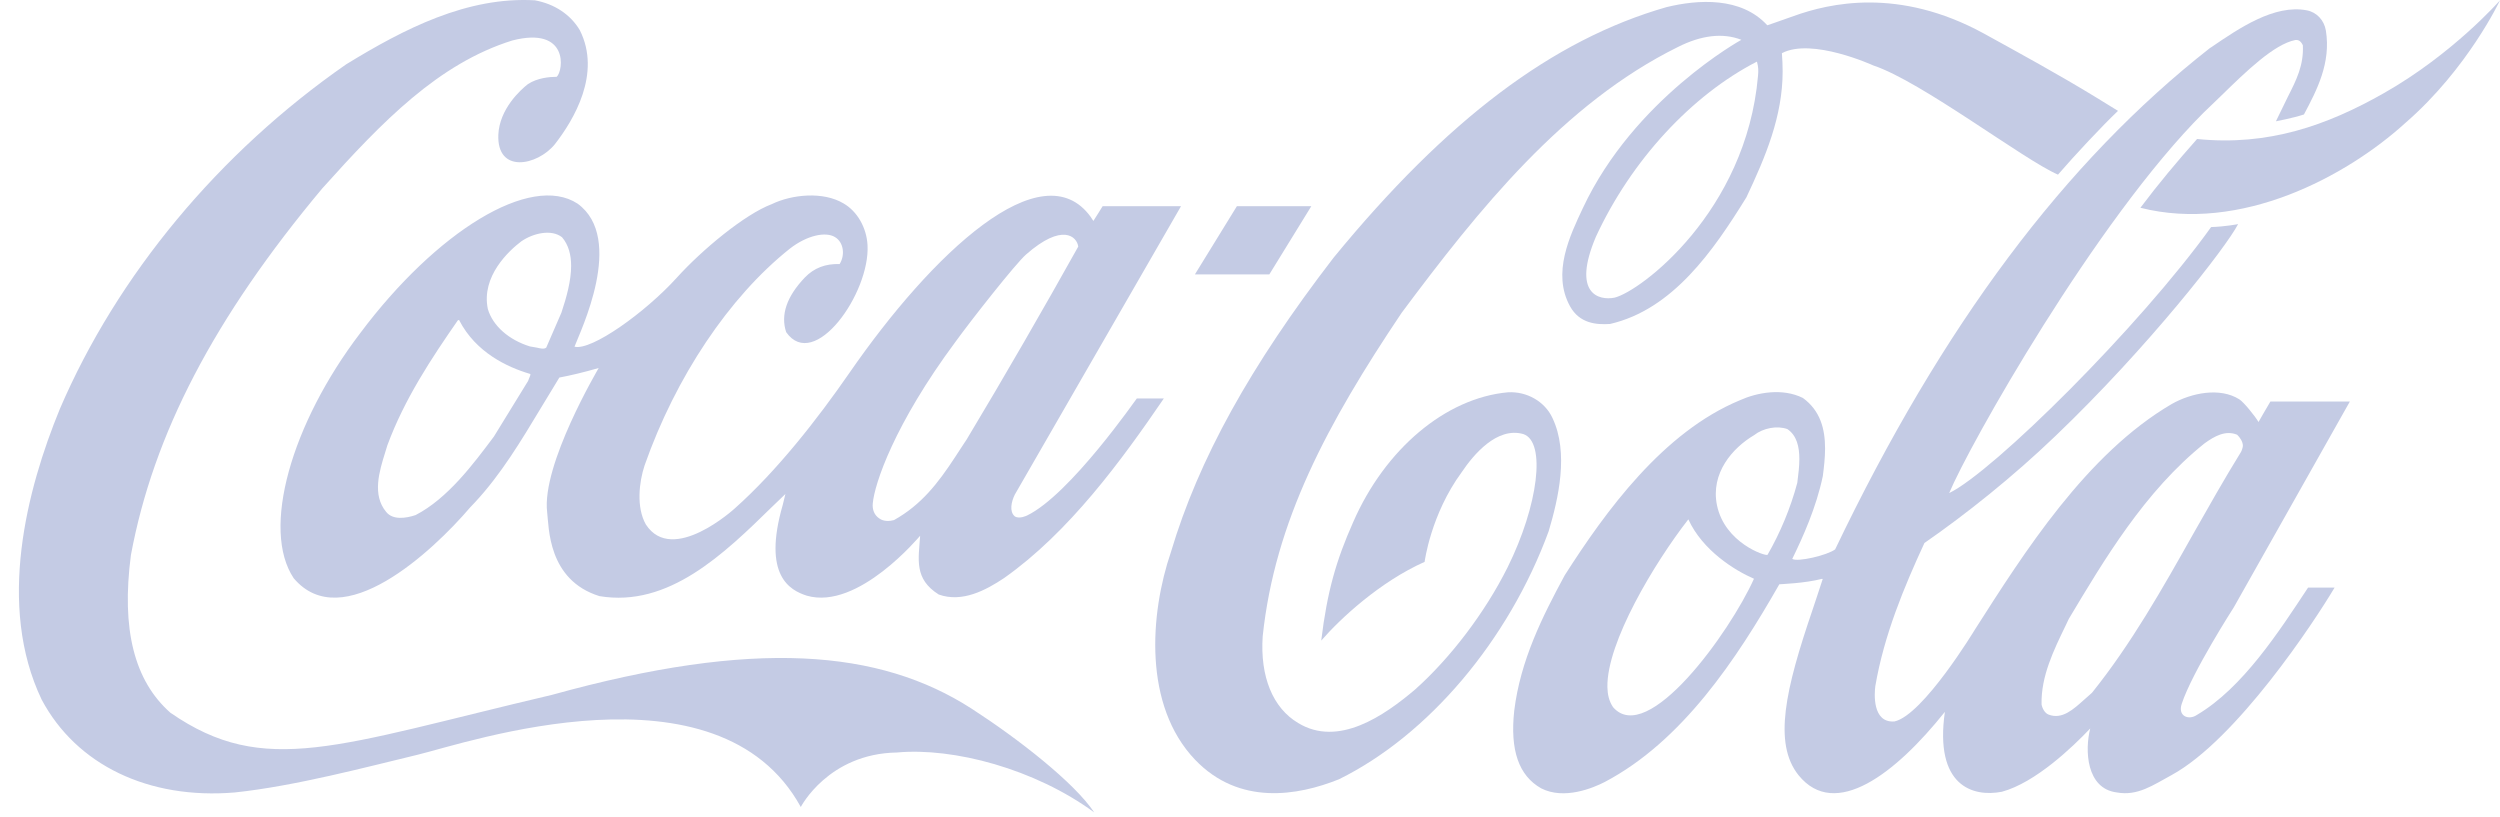
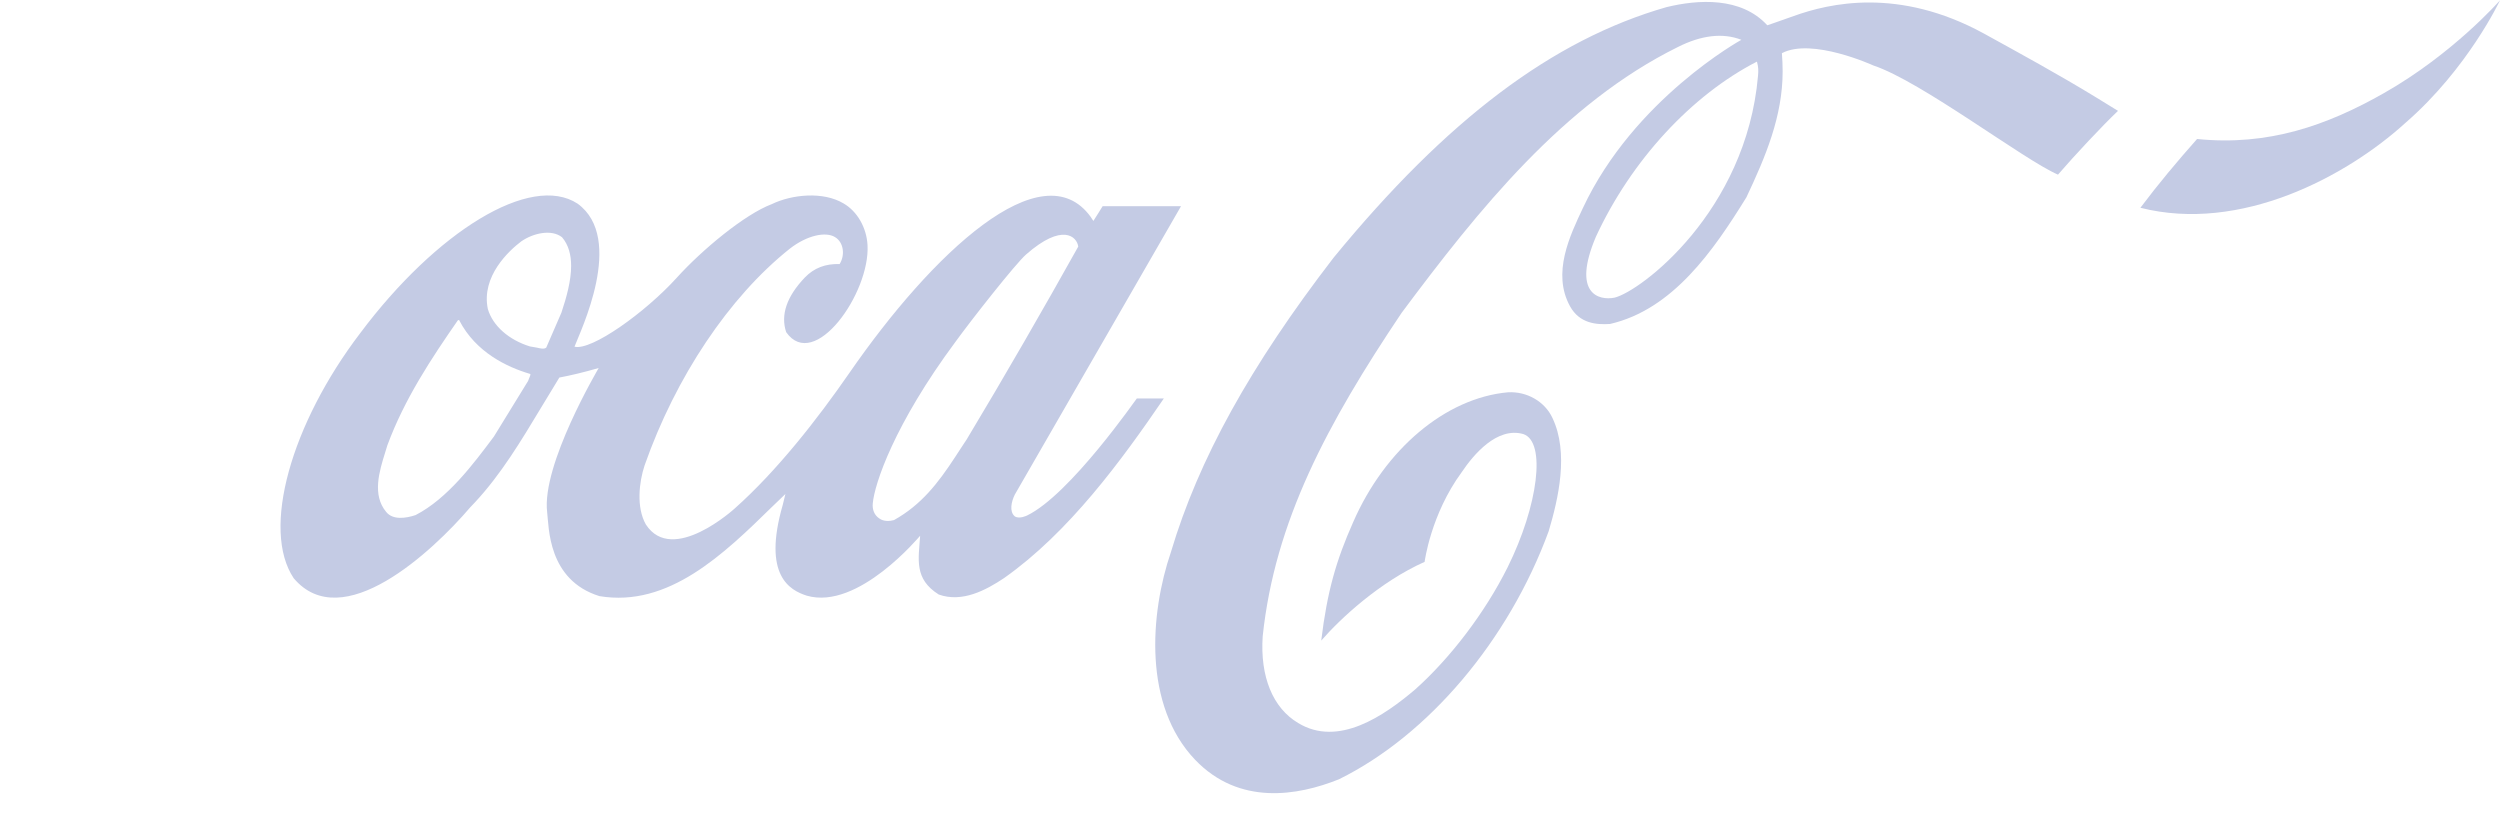
<svg xmlns="http://www.w3.org/2000/svg" width="104" height="34" viewBox="0 0 104 34" fill="none">
-   <path d="M40.422 29.482C36.581 27.008 31.369 26.574 22.963 28.906C14.002 31.012 11.014 32.361 7.09 29.651C5.583 28.32 5.042 26.177 5.446 23.09C6.382 18.057 8.911 13.213 13.404 7.841C15.912 5.046 18.239 2.647 21.311 1.684C23.665 1.08 23.445 2.93 23.16 3.195C22.859 3.195 22.354 3.242 21.964 3.497C21.647 3.743 20.778 4.536 20.731 5.603C20.664 7.236 22.354 6.896 23.083 5.999C23.869 4.989 25.031 3.054 24.117 1.25C23.734 0.608 23.073 0.164 22.251 0.013C19.438 -0.148 16.819 1.193 14.401 2.676C9.113 6.349 4.884 11.438 2.491 17.009C1.111 20.37 -0.137 25.185 1.733 29.104C3.18 31.823 6.184 33.268 9.768 32.966C12.282 32.702 15.322 31.889 17.366 31.399C19.41 30.907 29.875 27.31 33.313 33.571C33.313 33.571 34.456 31.351 37.313 31.304C39.663 31.087 43.052 31.984 45.52 33.797C44.697 32.56 42.366 30.738 40.422 29.482Z" fill="#C4CBE4" />
  <path d="M24.03 8.473C22.073 7.189 18.139 9.644 14.988 13.855C12.107 17.633 10.863 22.023 12.217 24.053C14.231 26.441 17.97 22.967 19.56 21.107L19.765 20.89C20.846 19.728 21.682 18.331 22.49 16.99C22.49 16.99 23.233 15.762 23.269 15.706C23.728 15.621 24.282 15.489 24.905 15.309C24.896 15.337 22.52 19.331 22.762 21.314C22.838 21.919 22.78 24.128 24.937 24.799C27.812 25.28 30.108 23.052 32.133 21.069C32.133 21.069 32.478 20.739 32.673 20.55C32.624 20.748 32.56 21.012 32.56 21.012C31.718 23.939 32.853 24.553 33.562 24.78C35.707 25.403 38.27 22.287 38.278 22.287C38.212 23.269 38.017 24.081 39.052 24.732C40.029 25.082 41.017 24.549 41.768 24.049C44.474 22.141 46.654 19.156 48.416 16.576H47.292C47.279 16.576 44.521 20.574 42.729 21.443C42.727 21.443 42.401 21.61 42.213 21.478C41.98 21.279 42.072 20.867 42.216 20.575C42.225 20.556 49.131 8.577 49.131 8.577H45.87C45.87 8.577 45.514 9.153 45.485 9.191C45.463 9.172 45.411 9.073 45.375 9.025C43.354 6.231 38.779 10.53 35.334 15.515C34.008 17.432 32.32 19.59 30.569 21.148C30.569 21.148 27.975 23.526 26.867 21.817C26.462 21.099 26.587 20.05 26.815 19.361C28.105 15.688 30.329 12.355 32.859 10.343C33.573 9.787 34.349 9.626 34.734 9.862C35.102 10.079 35.161 10.617 34.928 10.985C34.339 10.966 33.867 11.146 33.483 11.542C32.727 12.335 32.465 13.1 32.705 13.818C33.873 15.48 36.202 12.194 36.089 10.192C36.049 9.474 35.666 8.795 35.094 8.464C34.243 7.954 32.944 8.086 32.103 8.493C30.977 8.917 29.195 10.4 28.155 11.552C26.846 12.997 24.601 14.602 23.899 14.422C24.129 13.808 26.025 9.927 24.03 8.473ZM39.752 14.214C40.387 13.336 42.233 10.985 42.683 10.588C44.197 9.257 44.802 9.843 44.855 10.258C43.442 12.788 41.774 15.687 40.206 18.293C40.209 18.284 39.716 19.039 39.716 19.039C39.023 20.096 38.326 21.003 37.189 21.636C37.026 21.683 36.759 21.702 36.581 21.569C36.367 21.428 36.283 21.192 36.307 20.946C36.375 20.134 37.201 17.651 39.752 14.214ZM22.012 15.734C22.012 15.734 21.983 15.819 21.969 15.847C21.966 15.847 20.547 18.16 20.547 18.16C19.692 19.303 18.623 20.739 17.287 21.428C16.891 21.56 16.344 21.645 16.065 21.296C15.474 20.588 15.778 19.606 16.026 18.813L16.113 18.529C16.823 16.603 17.95 14.903 19.046 13.326C19.06 13.317 19.09 13.308 19.101 13.308C19.104 13.317 19.108 13.317 19.11 13.336C19.798 14.658 21.088 15.271 22.053 15.555C22.059 15.555 22.065 15.564 22.065 15.583C22.065 15.611 22.049 15.65 22.012 15.734ZM23.355 13.006C23.349 13.025 22.724 14.46 22.724 14.46C22.633 14.535 22.49 14.498 22.326 14.46L22.046 14.412C21.164 14.139 20.499 13.553 20.294 12.854C20.011 11.495 21.173 10.428 21.685 10.041C22.176 9.701 22.939 9.521 23.382 9.871C23.656 10.192 23.759 10.607 23.759 11.061C23.759 11.674 23.57 12.364 23.355 13.006Z" fill="#C4CBE4" />
  <path d="M64.582 17.387C64.267 16.707 63.52 16.273 62.725 16.32C60.142 16.556 57.615 18.68 56.288 21.73C55.592 23.297 55.212 24.591 54.963 26.649C55.766 25.724 57.405 24.204 59.264 23.373C59.264 23.373 59.517 21.4 60.807 19.643C61.295 18.916 62.273 17.745 63.37 18.057C64.328 18.378 63.991 21.031 62.717 23.599C61.775 25.488 60.332 27.377 58.873 28.679C57.583 29.775 55.673 31.096 54.003 30.077C52.951 29.454 52.415 28.151 52.528 26.47C53.031 21.702 55.201 17.642 58.307 13.015C61.51 8.719 65.04 4.31 69.796 1.958C70.766 1.467 71.665 1.354 72.441 1.656C72.441 1.656 67.977 4.111 65.849 8.653C65.307 9.805 64.554 11.362 65.313 12.741C65.709 13.459 66.412 13.515 66.979 13.477C69.587 12.873 71.273 10.437 72.65 8.209C73.448 6.519 74.158 4.838 74.158 2.969C74.158 2.742 74.146 2.44 74.127 2.213C75.373 1.552 77.929 2.723 77.929 2.723C79.926 3.384 84.178 6.642 85.612 7.265C86.312 6.453 87.462 5.226 88.109 4.612L87.172 4.036C85.672 3.12 84.085 2.251 82.524 1.392C78.979 -0.544 76.093 0.136 74.625 0.665C74.047 0.872 73.52 1.052 73.52 1.052C72.43 -0.138 70.642 -0.025 69.325 0.297C64.589 1.656 60.191 4.97 55.476 10.721C52.009 15.225 49.859 19.115 48.713 22.958C47.83 25.545 47.561 29.35 49.717 31.607C51.551 33.523 53.981 33.108 55.698 32.419C59.417 30.587 62.76 26.64 64.425 22.098C64.827 20.748 65.273 18.841 64.582 17.387ZM73.133 3.158C72.641 8.804 68.252 12.118 67.166 12.382C66.508 12.514 65.385 12.222 66.388 9.852C67.864 6.66 70.384 3.951 73.089 2.563C73.154 2.799 73.153 2.95 73.133 3.158Z" fill="#C4CBE4" />
  <path d="M99.169 3.875C96.808 5.216 94.361 6.084 91.398 5.782C90.577 6.708 89.778 7.661 89.041 8.643C93.199 9.7 97.607 7.349 100.066 5.112C102.666 2.855 104 0.013 104 0.013C104 0.013 102.051 2.241 99.169 3.875Z" fill="#C4CBE4" />
-   <path d="M52.804 11.415L54.551 8.577H51.455L49.708 11.415H52.804Z" fill="#C4CBE4" />
-   <path d="M91.386 29.744C91.053 29.971 90.585 29.797 90.76 29.278C91.196 27.956 92.928 25.262 92.928 25.262L97.753 16.705H94.448C94.291 16.963 93.955 17.555 93.955 17.555C93.802 17.3 93.345 16.734 93.156 16.612C92.349 16.102 91.164 16.343 90.347 16.805C86.794 18.883 84.202 22.988 82.157 26.189C82.157 26.189 80.005 29.747 78.811 30.012C77.878 30.087 77.974 28.831 78.014 28.538C78.375 26.423 79.213 24.412 80.056 22.589C81.772 21.4 83.731 19.842 85.511 18.133C89.373 14.441 92.629 10.258 93.105 9.323C93.105 9.323 92.59 9.427 91.982 9.446C89.01 13.591 82.93 19.615 81.086 20.512C81.903 18.548 87.179 9.172 91.669 4.687L92.376 4.007C93.468 2.94 94.6 1.845 95.483 1.665C95.576 1.656 95.696 1.665 95.799 1.883C95.839 2.713 95.53 3.327 95.175 4.026L94.678 5.046C94.678 5.046 95.382 4.914 95.844 4.762C96.381 3.752 96.975 2.619 96.756 1.269C96.683 0.835 96.369 0.504 95.958 0.429C94.618 0.174 93.159 1.165 91.984 1.968L91.937 1.996C85.898 6.726 80.8 13.543 76.342 22.854C76.019 23.099 74.771 23.392 74.558 23.25C74.999 22.344 75.553 21.125 75.83 19.803C75.878 19.426 75.923 19.039 75.923 18.661C75.923 17.848 75.728 17.084 75 16.555C74.146 16.13 73.091 16.329 72.38 16.65C69.194 17.971 66.812 21.239 65.094 23.929C64.169 25.639 63.248 27.47 62.992 29.566C62.813 31.209 63.179 32.267 64.113 32.795C65.073 33.286 66.282 32.776 66.757 32.531C69.985 30.831 72.241 27.423 74.019 24.307C74.089 24.297 75.06 24.269 75.794 24.08C75.804 24.08 75.808 24.08 75.824 24.09C75.782 24.231 75.403 25.365 75.403 25.365C74.276 28.669 73.755 30.917 74.819 32.248C76.34 34.127 78.858 32.182 80.907 29.613C80.467 32.691 82.062 33.173 83.278 32.937C84.675 32.56 86.232 31.067 86.954 30.303C86.722 31.2 86.785 32.805 88.056 32.965C88.927 33.126 89.579 32.653 90.333 32.246C93.038 30.773 96.277 25.865 97.118 24.445H96.015C94.82 26.252 93.299 28.62 91.386 29.744ZM67.102 29.416C66.931 29.161 66.874 28.882 66.868 28.581C66.835 26.729 68.827 23.413 70.233 21.607C70.236 21.607 70.236 21.607 70.236 21.607C70.826 22.897 72.16 23.727 72.965 24.076C71.965 26.305 68.534 31.077 67.102 29.416ZM73.53 23.08C73.434 23.146 71.752 22.58 71.427 21.022C71.151 19.68 72.075 18.633 72.968 18.104C73.352 17.802 73.93 17.698 74.353 17.849C74.747 18.113 74.853 18.586 74.853 19.095C74.853 19.407 74.812 19.728 74.775 20.021C74.775 20.021 74.768 20.078 74.767 20.087C74.487 21.135 74.058 22.164 73.53 23.08ZM87.025 28.821C87.023 28.821 86.705 29.104 86.705 29.104C86.251 29.51 85.784 29.944 85.221 29.727C85.065 29.67 84.955 29.463 84.929 29.302C84.903 28.14 85.426 27.064 85.934 26.016L86.064 25.742C87.522 23.306 89.218 20.436 91.709 18.444C92.129 18.141 92.584 17.887 93.065 18.085C93.175 18.189 93.304 18.368 93.304 18.548C93.304 18.605 93.254 18.755 93.225 18.802C92.529 19.927 91.866 21.107 91.222 22.239C89.963 24.477 88.657 26.791 87.025 28.821Z" fill="#C4CBE4" />
</svg>